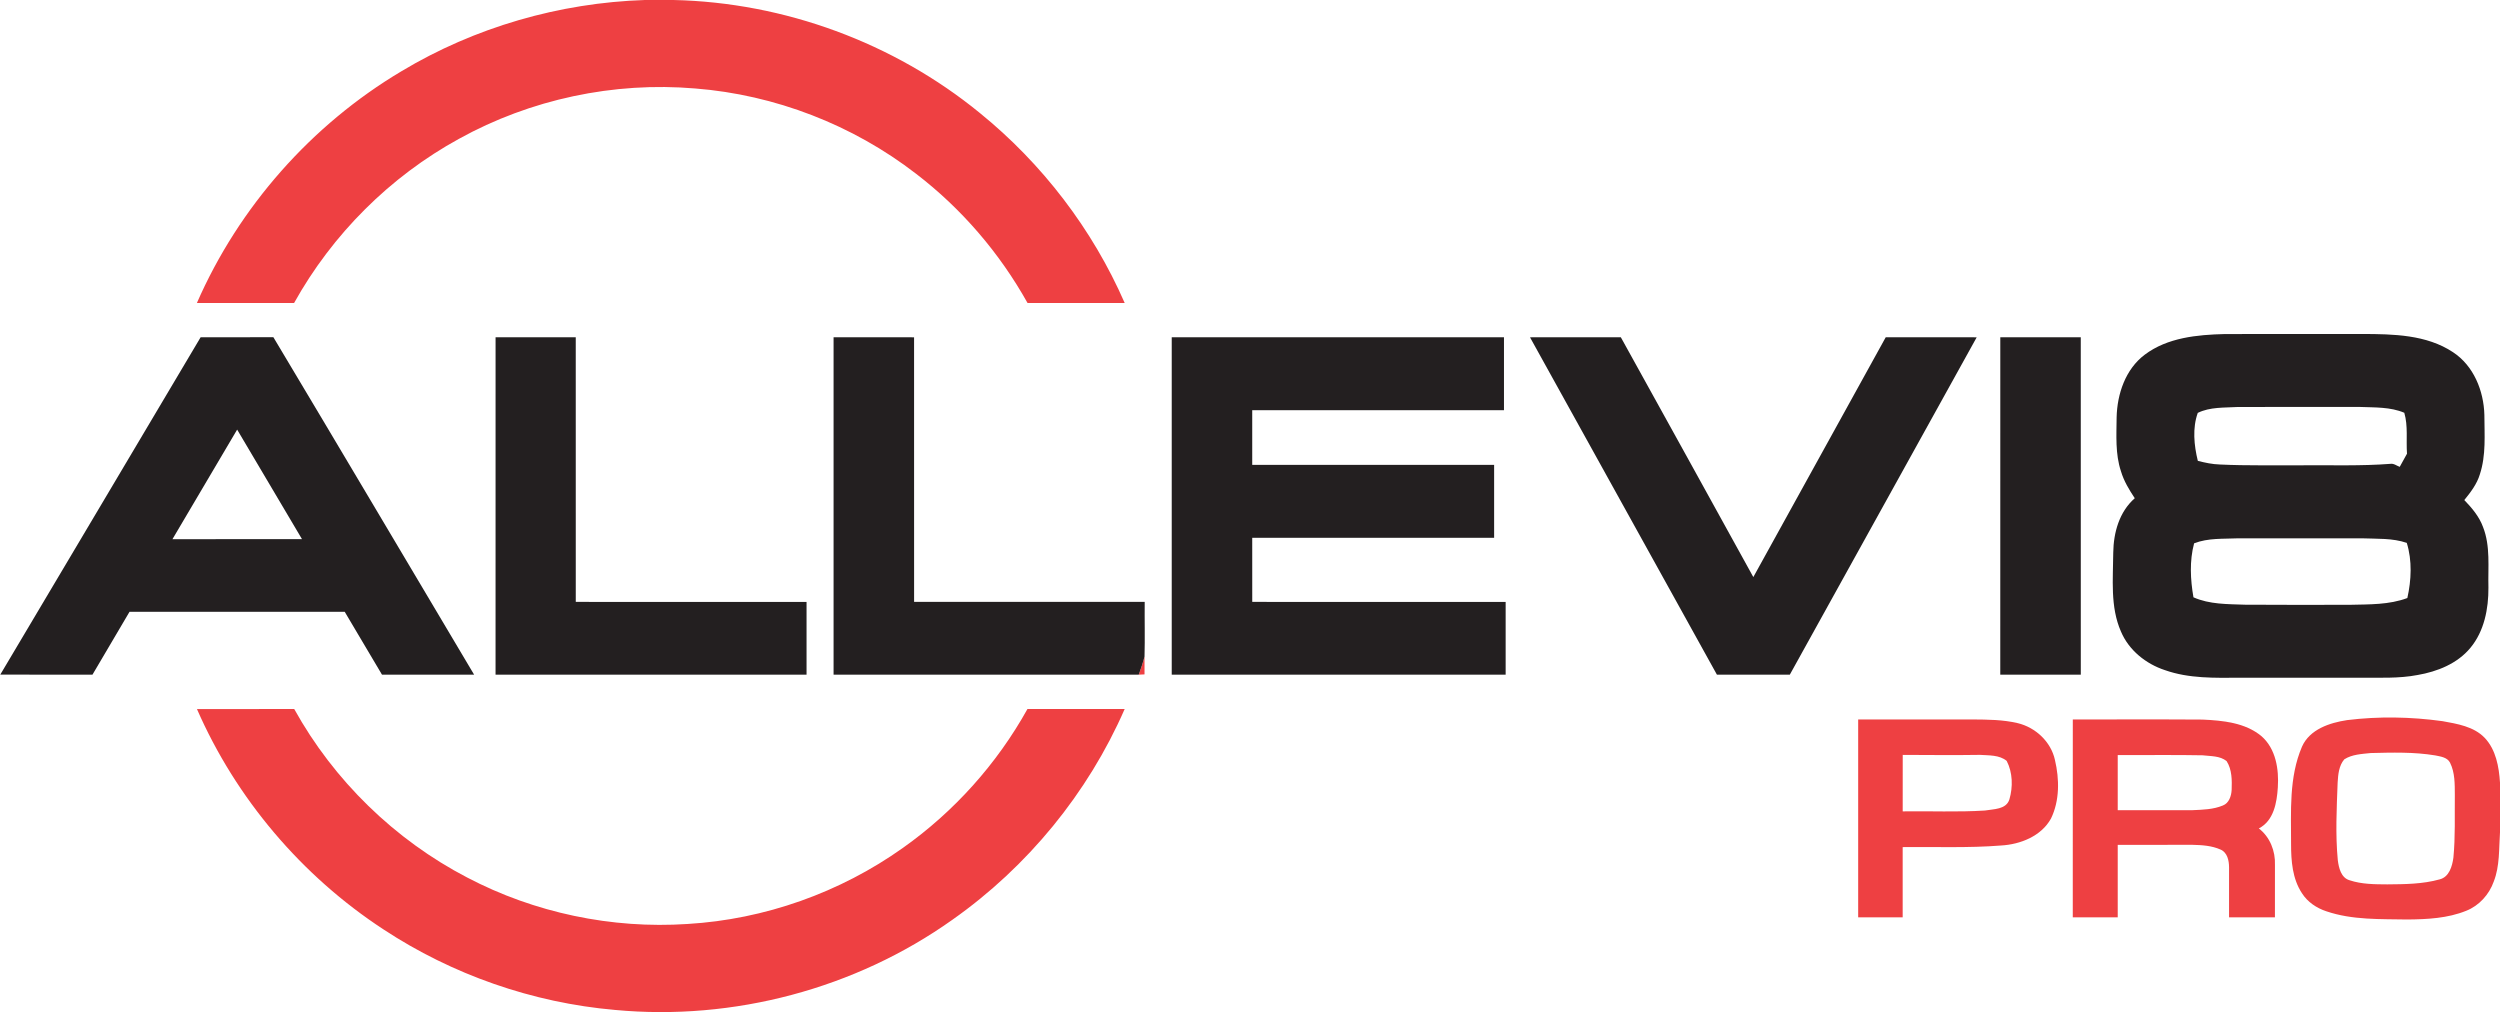
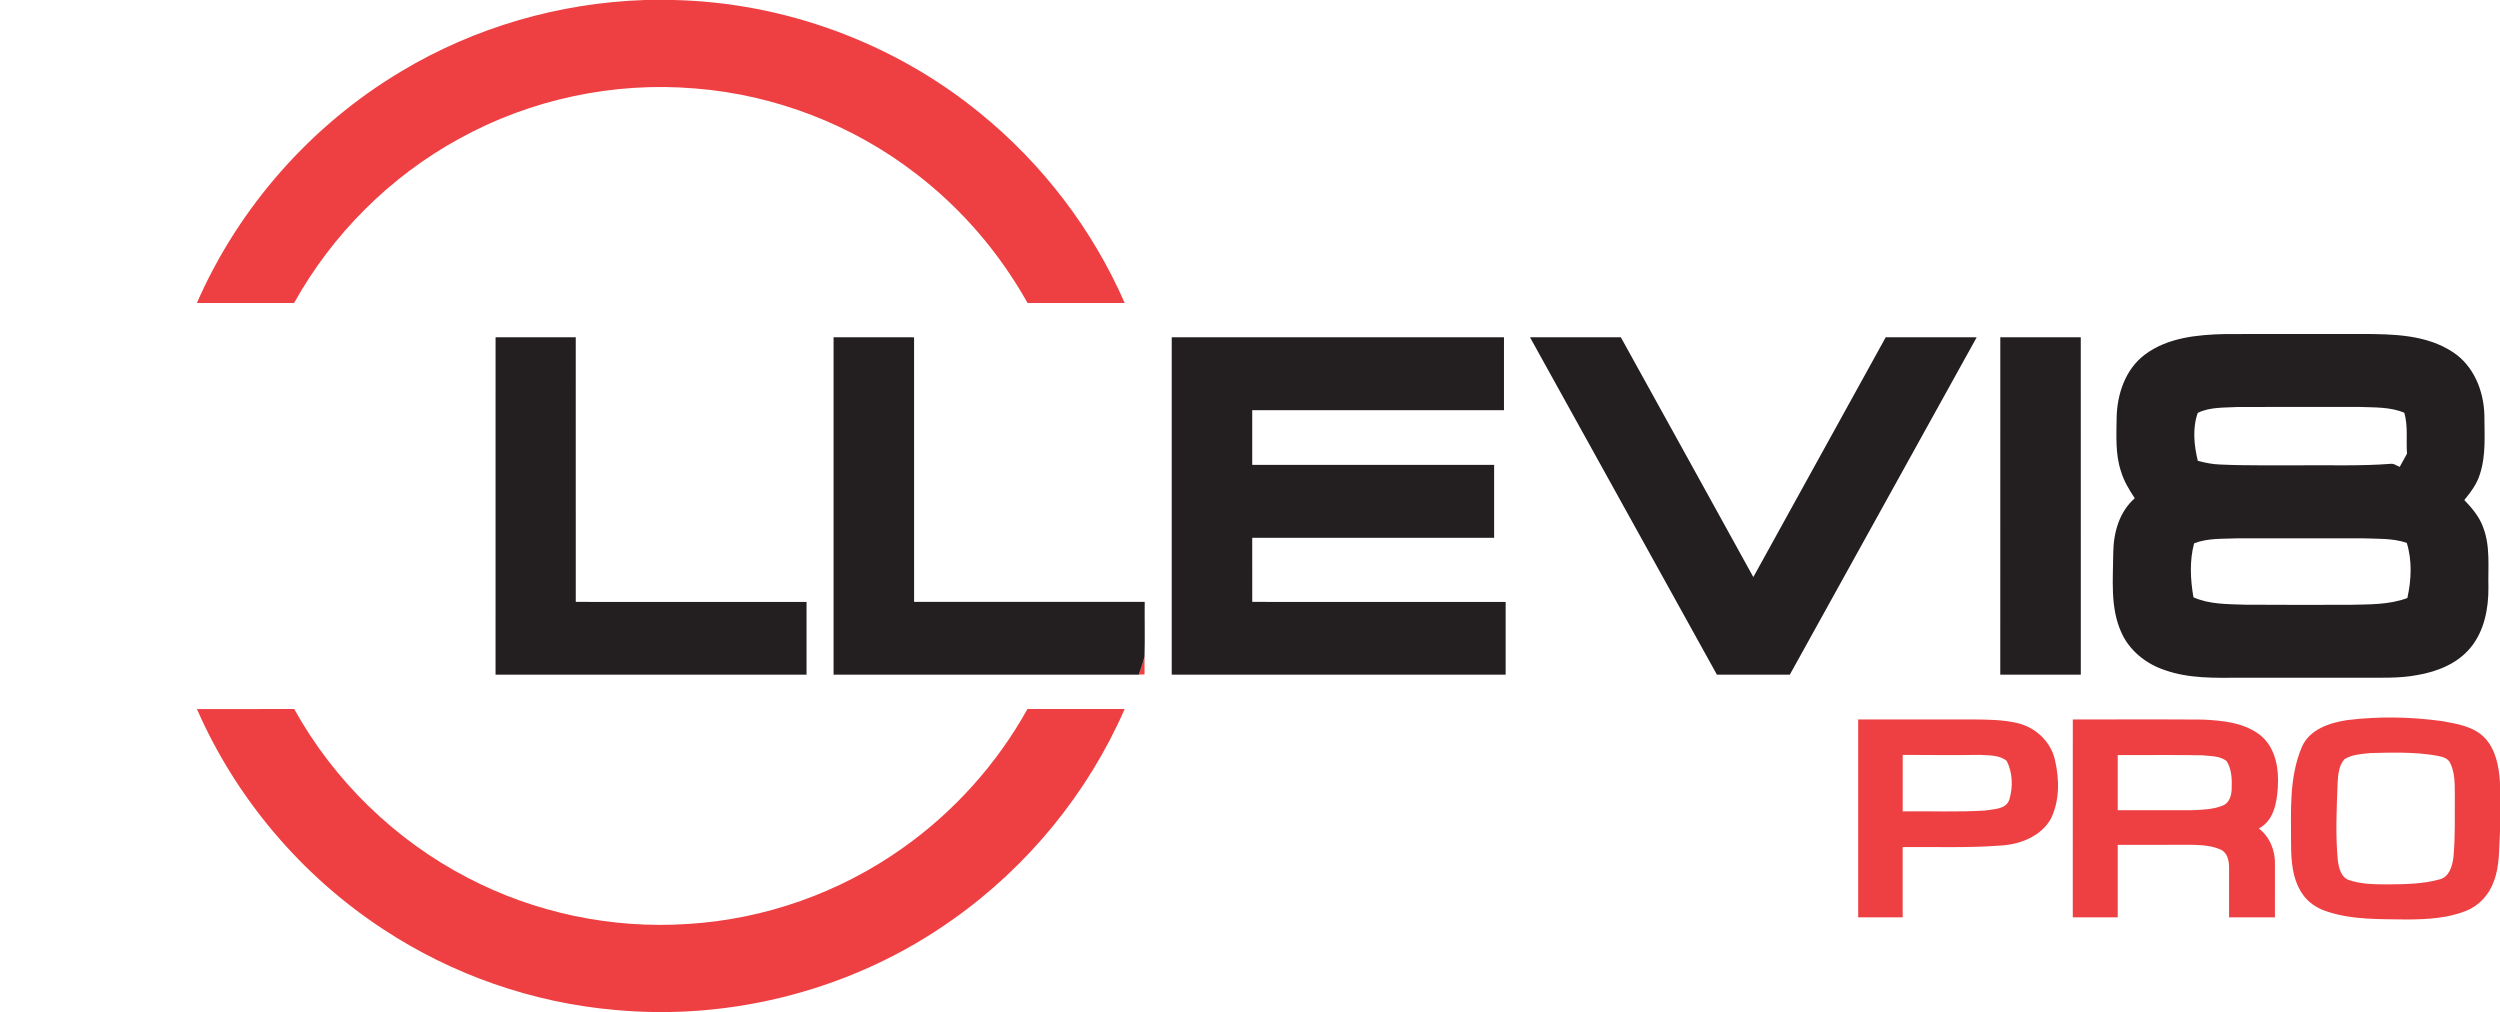
<svg xmlns="http://www.w3.org/2000/svg" width="1000pt" height="405pt" viewBox="0 0 1000 405" version="1.1">
  <g id="#ee4042ff">
    <path fill="#ee4042" opacity="1.00" d=" M 257.93 0.00 L 269.38 0.00 C 313.72 0.97 357.52 17.08 391.87 45.14 C 416.88 65.41 437.00 91.69 449.88 121.20 C 436.92 121.20 423.97 121.21 411.01 121.19 C 399.85 101.20 384.64 83.47 366.46 69.53 C 341.12 49.94 310.02 37.90 278.09 35.39 C 245.53 32.62 212.20 39.70 183.61 55.52 C 156.02 70.63 132.93 93.71 117.64 121.19 C 104.68 121.20 91.72 121.21 78.76 121.19 C 95.53 82.80 124.56 49.93 160.56 28.51 C 189.89 10.89 223.76 1.13 257.93 0.00 Z" />
    <path fill="#ee4042" opacity="1.00" d=" M 455.49 269.87 C 456.37 267.49 457.18 265.08 457.81 262.63 C 457.81 265.00 457.79 267.38 457.81 269.76 C 457.23 269.79 456.07 269.84 455.49 269.87 Z" />
    <path fill="#ee4042" opacity="1.00" d=" M 78.78 283.62 C 91.75 283.59 104.72 283.60 117.69 283.61 C 133.53 312.19 157.91 335.95 186.90 351.02 C 213.83 365.14 244.69 371.61 275.02 369.59 C 305.83 367.76 336.02 357.04 361.17 339.15 C 381.64 324.67 398.79 305.53 410.98 283.61 C 423.94 283.59 436.91 283.60 449.87 283.61 C 435.16 317.28 411.02 346.73 380.98 367.89 C 342.16 395.50 293.34 408.44 245.94 403.97 C 213.04 401.10 180.91 389.89 153.33 371.72 C 120.68 350.36 94.40 319.38 78.78 283.62 Z" />
    <path fill="#ee4042" opacity="1.00" d=" M 938.86 288.04 C 951.50 286.48 964.35 286.72 976.97 288.46 C 982.90 289.54 989.49 290.57 993.87 295.13 C 998.40 299.90 999.58 306.72 1000.00 313.05 L 1000.00 332.91 C 999.54 339.49 999.96 346.33 997.51 352.60 C 995.66 357.82 991.66 362.27 986.47 364.32 C 979.04 367.33 970.89 367.72 962.98 367.80 C 952.14 367.59 940.99 368.07 930.58 364.53 C 926.64 363.24 923.00 360.81 920.77 357.27 C 916.96 351.50 916.43 344.37 916.43 337.65 C 916.44 324.61 915.53 310.96 920.79 298.68 C 923.87 291.71 931.89 289.10 938.86 288.04 M 948.24 301.22 C 944.67 301.61 940.83 301.74 937.72 303.73 C 935.55 306.26 935.25 309.81 935.06 313.00 C 934.67 323.35 934.13 333.74 935.12 344.08 C 935.52 347.15 936.41 351.10 939.82 352.10 C 944.67 353.72 949.87 353.72 954.93 353.75 C 961.93 353.69 969.07 353.65 975.86 351.75 C 979.68 350.81 980.89 346.49 981.36 343.07 C 982.17 334.73 981.83 326.33 981.93 317.96 C 981.91 313.63 982.00 309.03 980.01 305.06 C 978.88 302.90 976.25 302.62 974.14 302.17 C 965.58 300.75 956.86 301.01 948.24 301.22 Z" />
    <path fill="#ee4042" opacity="1.00" d=" M 743.27 287.78 C 758.51 287.77 773.75 287.78 788.99 287.78 C 795.03 287.83 801.15 287.85 807.06 289.25 C 814.22 290.96 820.39 296.70 821.98 303.99 C 823.78 311.65 823.90 320.20 820.40 327.41 C 816.50 334.48 808.15 337.76 800.43 338.20 C 787.34 339.24 774.19 338.69 761.07 338.84 C 761.06 348.20 761.08 357.56 761.07 366.93 C 755.13 366.93 749.20 366.93 743.27 366.92 C 743.27 340.54 743.27 314.16 743.27 287.78 M 761.09 301.96 C 761.05 309.49 761.07 317.02 761.08 324.55 C 772.04 324.38 783.02 324.91 793.97 324.21 C 797.39 323.60 802.48 323.86 803.76 319.76 C 805.22 314.78 805.09 309.01 802.67 304.36 C 799.77 301.93 795.54 302.19 791.97 301.95 C 781.67 302.12 771.38 301.98 761.09 301.96 Z" />
    <path fill="#ee4042" opacity="1.00" d=" M 829.12 287.78 C 846.41 287.81 863.71 287.71 881.01 287.83 C 889.15 288.21 898.08 289.04 904.60 294.48 C 910.36 299.52 911.61 307.72 911.13 314.98 C 910.75 321.04 909.51 328.31 903.53 331.37 C 907.99 334.80 910.20 340.44 909.98 346.00 C 909.97 352.97 909.97 359.95 909.97 366.93 C 903.85 366.93 897.74 366.93 891.62 366.93 C 891.60 360.25 891.65 353.58 891.62 346.91 C 891.61 344.25 890.95 341.00 888.23 339.83 C 884.73 338.26 880.81 338.02 877.04 337.93 C 867.05 337.95 857.07 337.94 847.09 337.94 C 847.08 347.60 847.09 357.26 847.09 366.93 C 841.09 366.93 835.10 366.93 829.11 366.93 C 829.11 340.54 829.11 314.16 829.12 287.78 M 847.09 302.03 C 847.09 309.38 847.08 316.73 847.09 324.08 C 857.07 324.07 867.05 324.12 877.03 324.07 C 881.09 323.88 885.32 323.80 889.14 322.20 C 891.61 321.26 892.52 318.42 892.66 316.00 C 892.80 312.10 892.82 307.85 890.65 304.45 C 887.99 302.28 884.23 302.51 881.02 302.12 C 869.71 301.89 858.40 302.09 847.09 302.03 Z" />
  </g>
  <g id="#231f20ff">
    <path fill="#231f20" opacity="1.00" d=" M 857.88 141.89 C 867.00 135.01 878.91 133.89 889.96 133.62 C 908.31 133.56 926.66 133.62 945.02 133.59 C 957.29 133.63 970.58 133.84 981.19 140.87 C 989.47 146.30 993.50 156.33 993.75 165.96 C 993.77 173.90 994.47 182.07 991.94 189.74 C 990.76 193.64 988.26 196.91 985.72 200.02 C 988.76 203.17 991.67 206.60 993.20 210.77 C 996.24 218.48 995.15 226.91 995.37 234.99 C 995.43 243.47 993.71 252.47 988.15 259.15 C 982.93 265.46 974.93 268.64 967.05 270.00 C 959.46 271.46 951.71 271.03 944.03 271.09 C 928.00 271.09 911.98 271.09 895.95 271.09 C 885.91 271.15 875.59 271.46 865.99 268.06 C 858.35 265.56 851.53 260.09 848.37 252.59 C 844.03 242.67 845.24 231.58 845.30 221.06 C 845.40 213.06 847.70 204.73 853.91 199.29 C 851.66 195.92 849.54 192.41 848.38 188.49 C 846.07 181.55 846.59 174.13 846.65 166.93 C 846.87 157.58 850.17 147.70 857.88 141.89 M 879.11 165.15 C 876.93 171.20 877.60 178.15 879.13 184.34 C 882.02 185.09 884.96 185.71 887.96 185.80 C 898.97 186.33 909.99 186.05 921.00 186.12 C 932.71 186.03 944.44 186.43 956.13 185.54 C 957.50 185.30 958.65 186.29 959.89 186.74 C 960.88 185.00 961.85 183.25 962.80 181.48 C 962.40 176.02 963.28 170.45 961.72 165.11 C 956.12 162.73 949.92 163.02 943.97 162.78 C 927.66 162.79 911.34 162.74 895.03 162.80 C 889.70 163.12 884.04 162.74 879.11 165.15 M 877.64 217.33 C 875.77 224.35 876.15 231.82 877.38 238.92 C 883.82 241.79 891.05 241.63 897.96 241.88 C 911.98 242.00 926.01 241.93 940.03 241.92 C 947.70 241.73 955.63 241.95 962.94 239.21 C 964.54 232.02 964.91 224.26 962.71 217.15 C 957.00 215.20 950.89 215.57 944.96 215.33 C 928.35 215.30 911.74 215.29 895.13 215.33 C 889.28 215.60 883.21 215.15 877.64 217.33 Z" />
-     <path fill="#231f20" opacity="1.00" d=" M 80.25 134.91 C 89.95 134.88 99.65 134.95 109.34 134.87 C 136.22 179.80 162.87 224.86 189.64 269.86 C 177.36 269.87 165.08 269.85 152.80 269.87 C 147.78 261.52 142.91 253.08 137.89 244.72 C 109.19 244.73 80.50 244.73 51.80 244.73 C 46.85 253.10 41.96 261.50 36.99 269.86 C 24.70 269.84 12.41 269.91 0.12 269.83 C 26.87 224.88 53.53 179.87 80.25 134.91 M 68.98 215.67 C 86.25 215.64 103.53 215.65 120.80 215.66 C 112.14 201.06 103.52 186.44 94.86 171.84 C 86.22 186.44 77.58 201.04 68.98 215.67 Z" />
    <path fill="#231f20" opacity="1.00" d=" M 198.23 134.91 C 208.92 134.90 219.61 134.90 230.30 134.91 C 230.32 170.19 230.30 205.48 230.31 240.76 C 261.08 240.77 291.85 240.75 322.62 240.77 C 322.63 250.46 322.62 260.16 322.62 269.86 C 281.16 269.87 239.69 269.87 198.22 269.86 C 198.22 224.88 198.21 179.90 198.23 134.91 Z" />
    <path fill="#231f20" opacity="1.00" d=" M 333.43 134.91 C 344.17 134.90 354.90 134.90 365.63 134.92 C 365.65 170.20 365.63 205.48 365.64 240.76 C 396.39 240.77 427.13 240.75 457.88 240.76 C 457.81 248.05 458.01 255.35 457.81 262.63 C 457.18 265.08 456.37 267.49 455.49 269.87 C 414.80 269.85 374.11 269.87 333.43 269.86 C 333.43 224.87 333.42 179.89 333.43 134.91 Z" />
    <path fill="#231f20" opacity="1.00" d=" M 468.69 134.91 C 512.99 134.90 557.29 134.90 601.59 134.91 C 601.61 144.63 601.62 154.35 601.59 164.07 C 568.02 164.09 534.46 164.07 500.89 164.08 C 500.89 171.37 500.89 178.65 500.89 185.94 C 533.15 185.95 565.40 185.93 597.65 185.95 C 597.66 195.67 597.66 205.39 597.65 215.11 C 565.40 215.13 533.15 215.11 500.89 215.12 C 500.89 223.67 500.88 232.21 500.90 240.76 C 534.68 240.77 568.47 240.75 602.26 240.77 C 602.27 250.46 602.27 260.16 602.26 269.86 C 557.74 269.87 513.21 269.87 468.69 269.86 C 468.69 224.88 468.68 179.89 468.69 134.91 Z" />
    <path fill="#231f20" opacity="1.00" d=" M 612.00 134.92 C 624.11 134.89 636.22 134.92 648.33 134.90 C 666.07 166.84 683.65 198.86 701.33 230.83 C 718.99 198.86 736.64 166.89 754.29 134.91 C 766.42 134.90 778.55 134.90 790.68 134.92 C 765.76 179.90 740.86 224.89 715.93 269.86 C 706.21 269.86 696.49 269.86 686.77 269.87 C 661.81 224.90 636.90 179.91 612.00 134.92 Z" />
    <path fill="#231f20" opacity="1.00" d=" M 800.12 134.91 C 810.85 134.90 821.58 134.90 832.31 134.91 C 832.33 179.89 832.32 224.88 832.32 269.86 C 821.58 269.87 810.85 269.86 800.11 269.86 C 800.11 224.88 800.10 179.89 800.12 134.91 Z" />
  </g>
</svg>